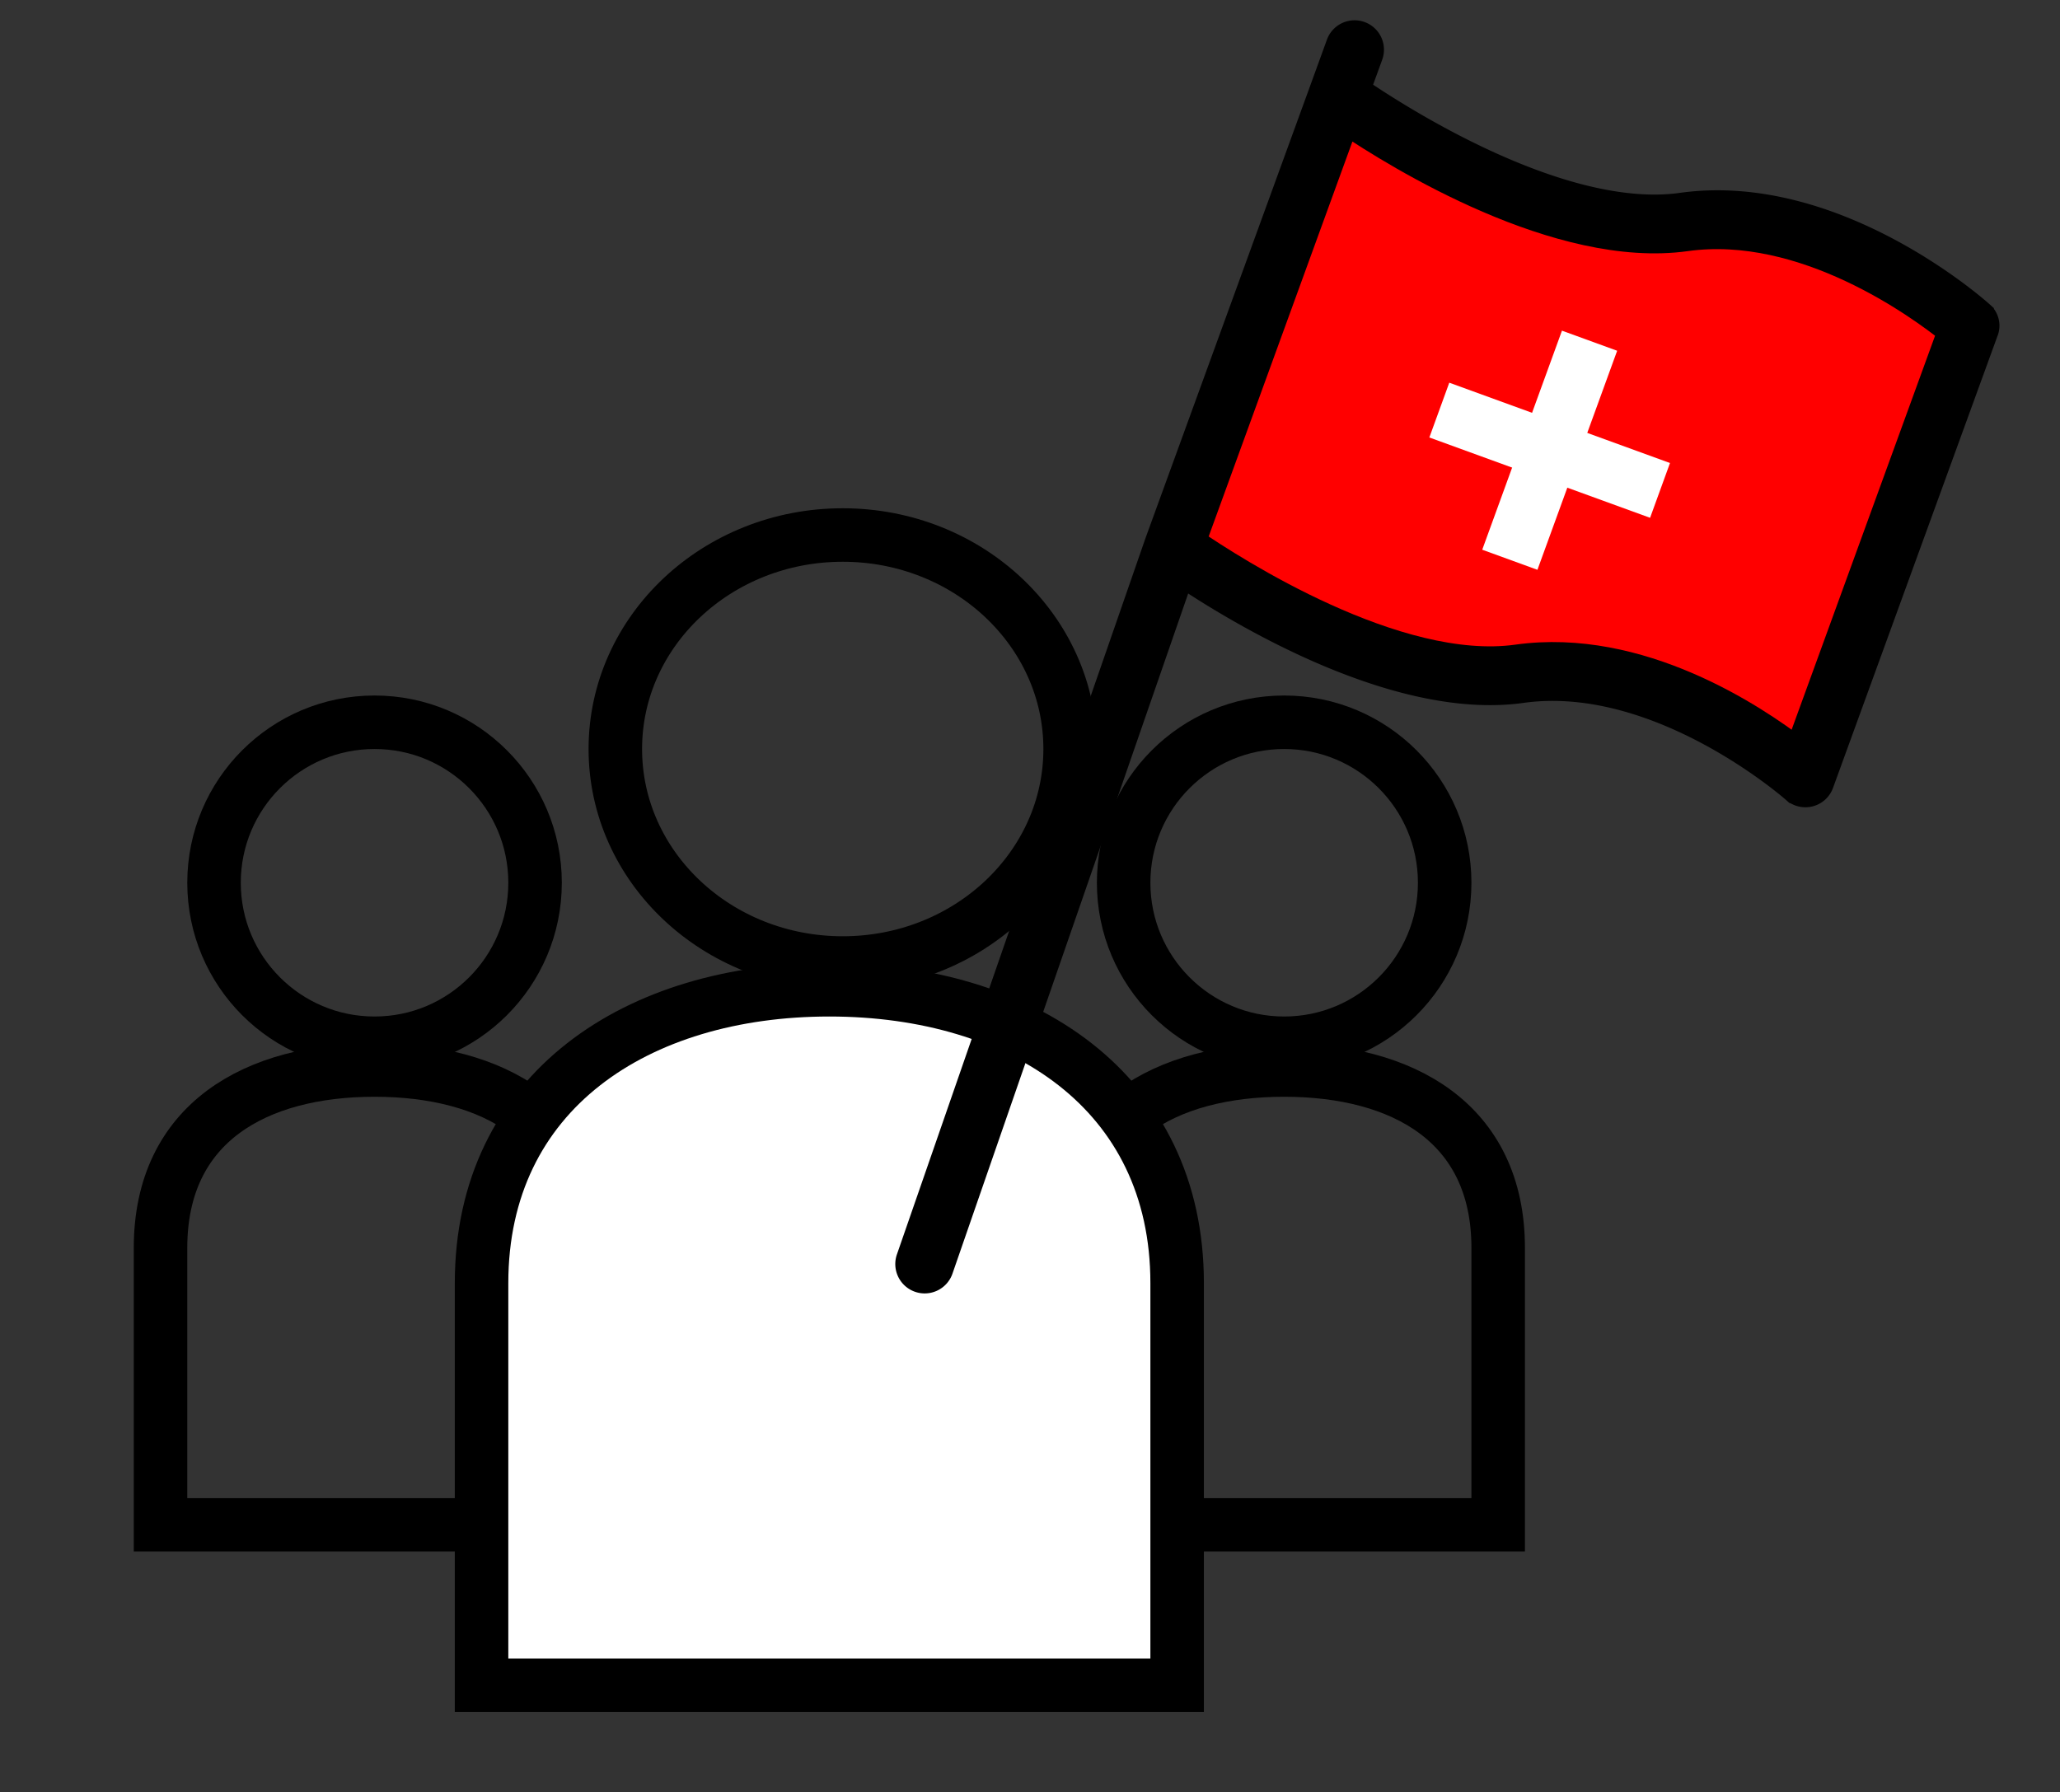
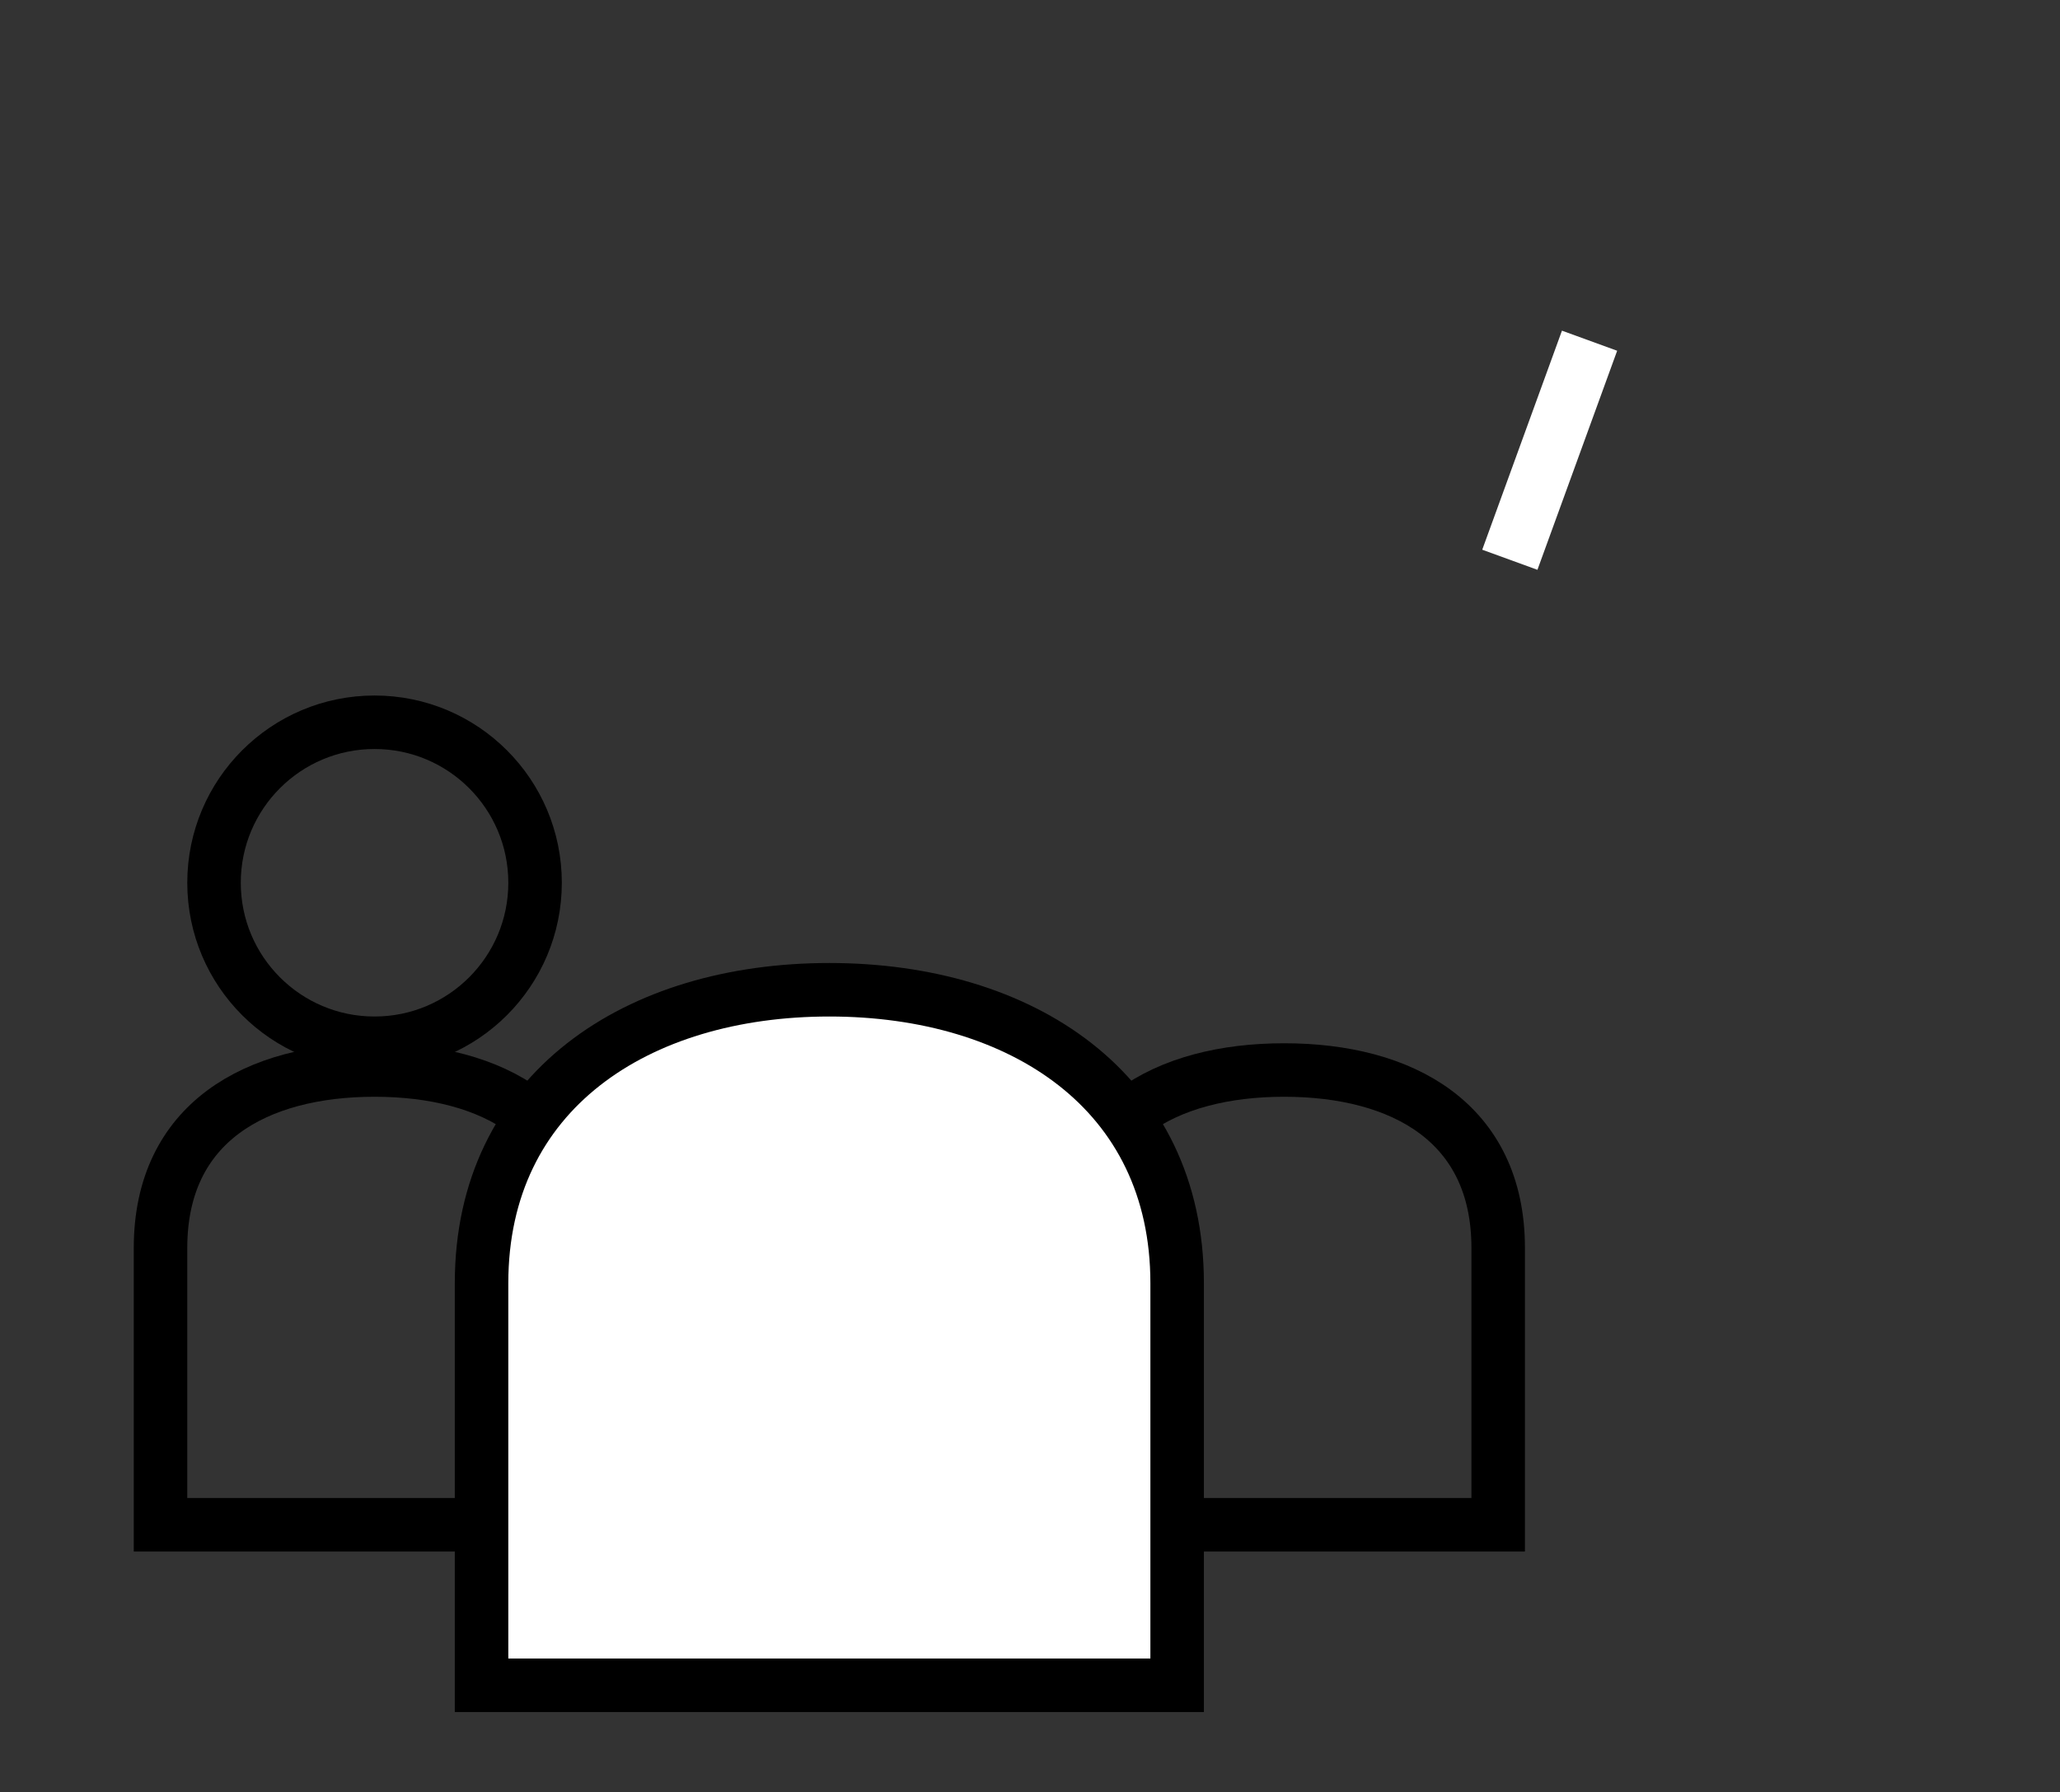
<svg xmlns="http://www.w3.org/2000/svg" width="77" height="67" viewBox="0 0 77 67">
  <rect x="0" y="0" width="77" height="67" fill="#333333" stroke="none" />
  <g fill="none" fill-rule="evenodd">
    <path stroke="#000" stroke-width="2" d="M56 57V46.652C56 41.958 52.418 40 48 40s-8 1.958-8 6.652V57h16zM22 57V46.652C22 41.958 18.418 40 14 40s-8 1.958-8 6.652V57h16z" />
-     <ellipse cx="31.5" cy="28" stroke="#000" stroke-width="2" rx="8.5" ry="8" />
    <path fill="#FFF" stroke="#000" stroke-width="2" d="M44 63V47.969C44 40.789 38.18 37 31 37s-13 3.789-13 10.969V63h26z" />
    <circle cx="14" cy="33" r="6" stroke="#000" stroke-width="2" />
-     <circle cx="48" cy="33" r="6" stroke="#000" stroke-width="2" />
    <g fill-rule="nonzero" stroke="#000">
-       <path fill="#000" d="M74.029 11.742c-.22-.198-5.478-4.832-11.17-4.037-4.512.632-10.6-3.29-12.137-4.343l.473-1.3a.598.598 0 1 0-1.126-.409l-.614 1.69c-.003.007-.002.015-.004.023-.002.007-.009.011-.011.018l-5.928 16.285-.22.604-9.291 26.775a.598.598 0 1 0 1.125.41l9.025-26.043c1.162.785 3.731 2.399 6.623 3.451 2.001.729 4.156 1.187 6.103.915 5.137-.72 10.157 3.7 10.207 3.744a.598.598 0 0 0 .962-.242l6.146-16.89a.552.552 0 0 0-.163-.65z" />
-       <path fill="#F00" d="M67.209 28.08c-1.621-1.252-5.917-4.128-10.498-3.486-4.51.632-10.596-3.288-12.136-4.342l.063-.174 5.66-15.552c1.97 1.33 7.968 5.031 12.726 4.366 4.407-.617 8.73 2.549 9.9 3.488l-5.715 15.7z" />
-     </g>
+       </g>
    <g fill="#FFF">
      <path d="M58.384 12.361l2.063.751-2.98 8.189-2.063-.751z" />
-       <path d="M54.172 14.306l8.25 3.003-.744 2.048-8.251-3.003z" />
    </g>
  </g>
</svg>